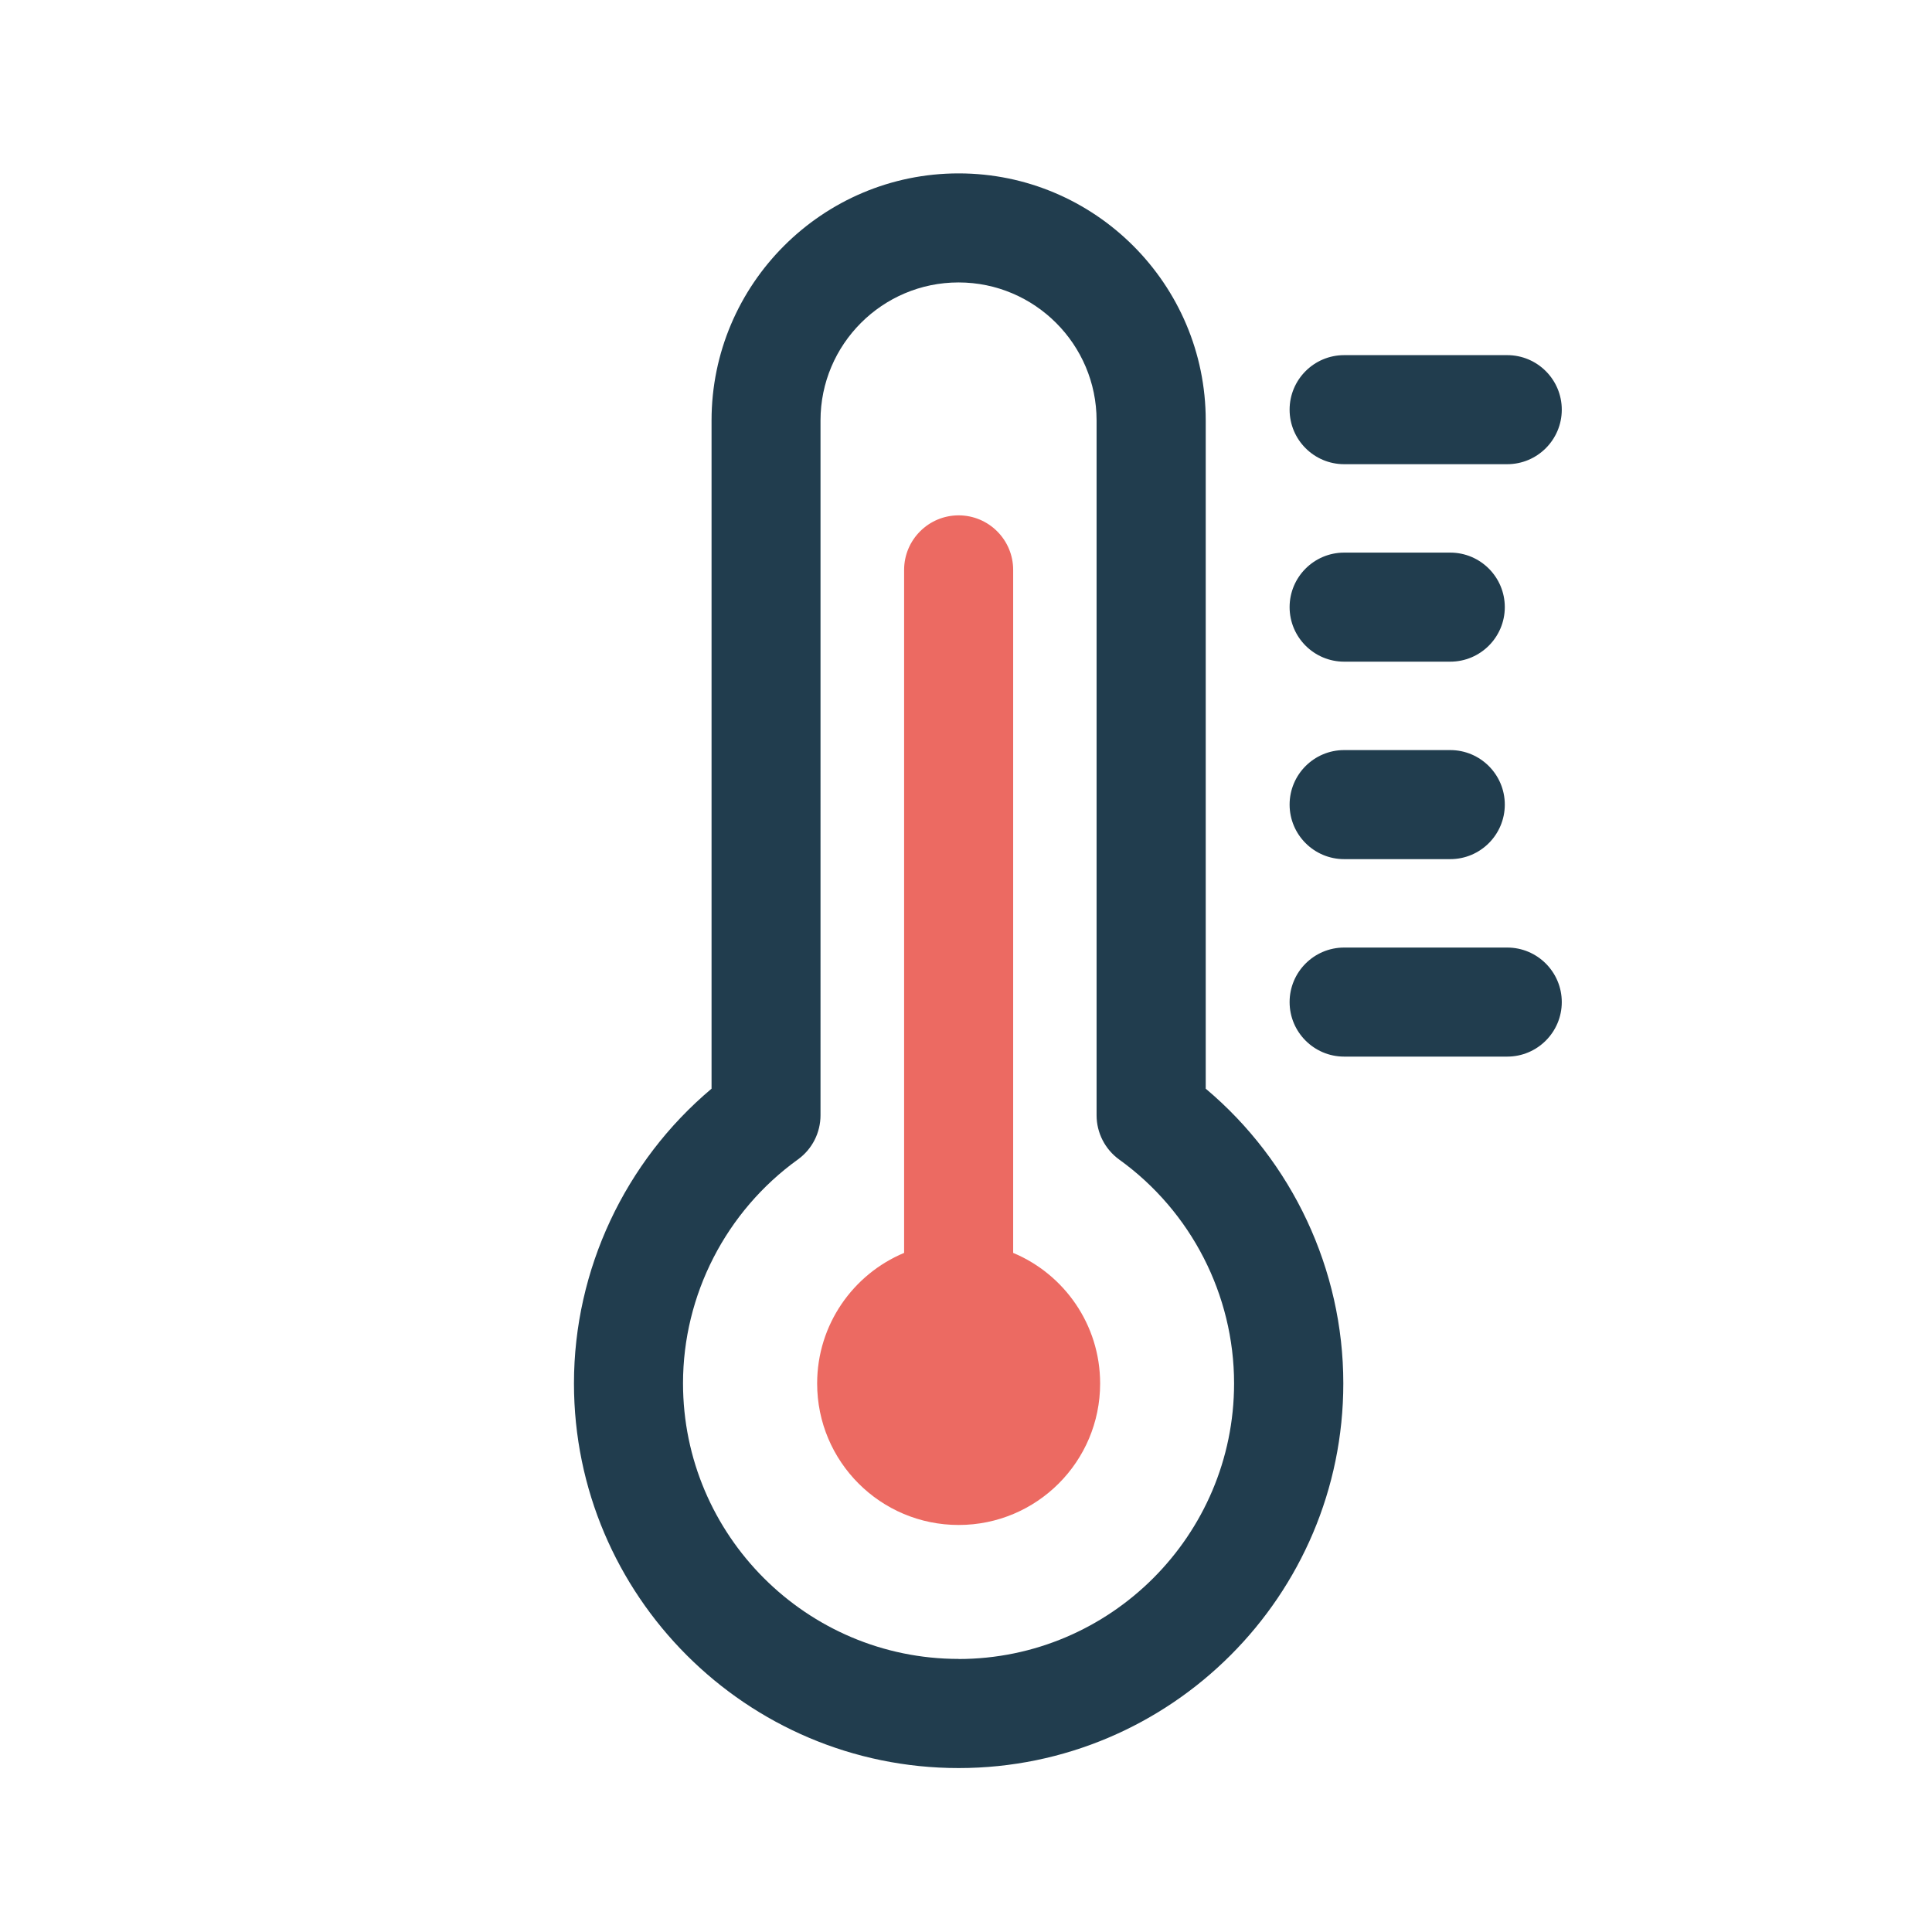
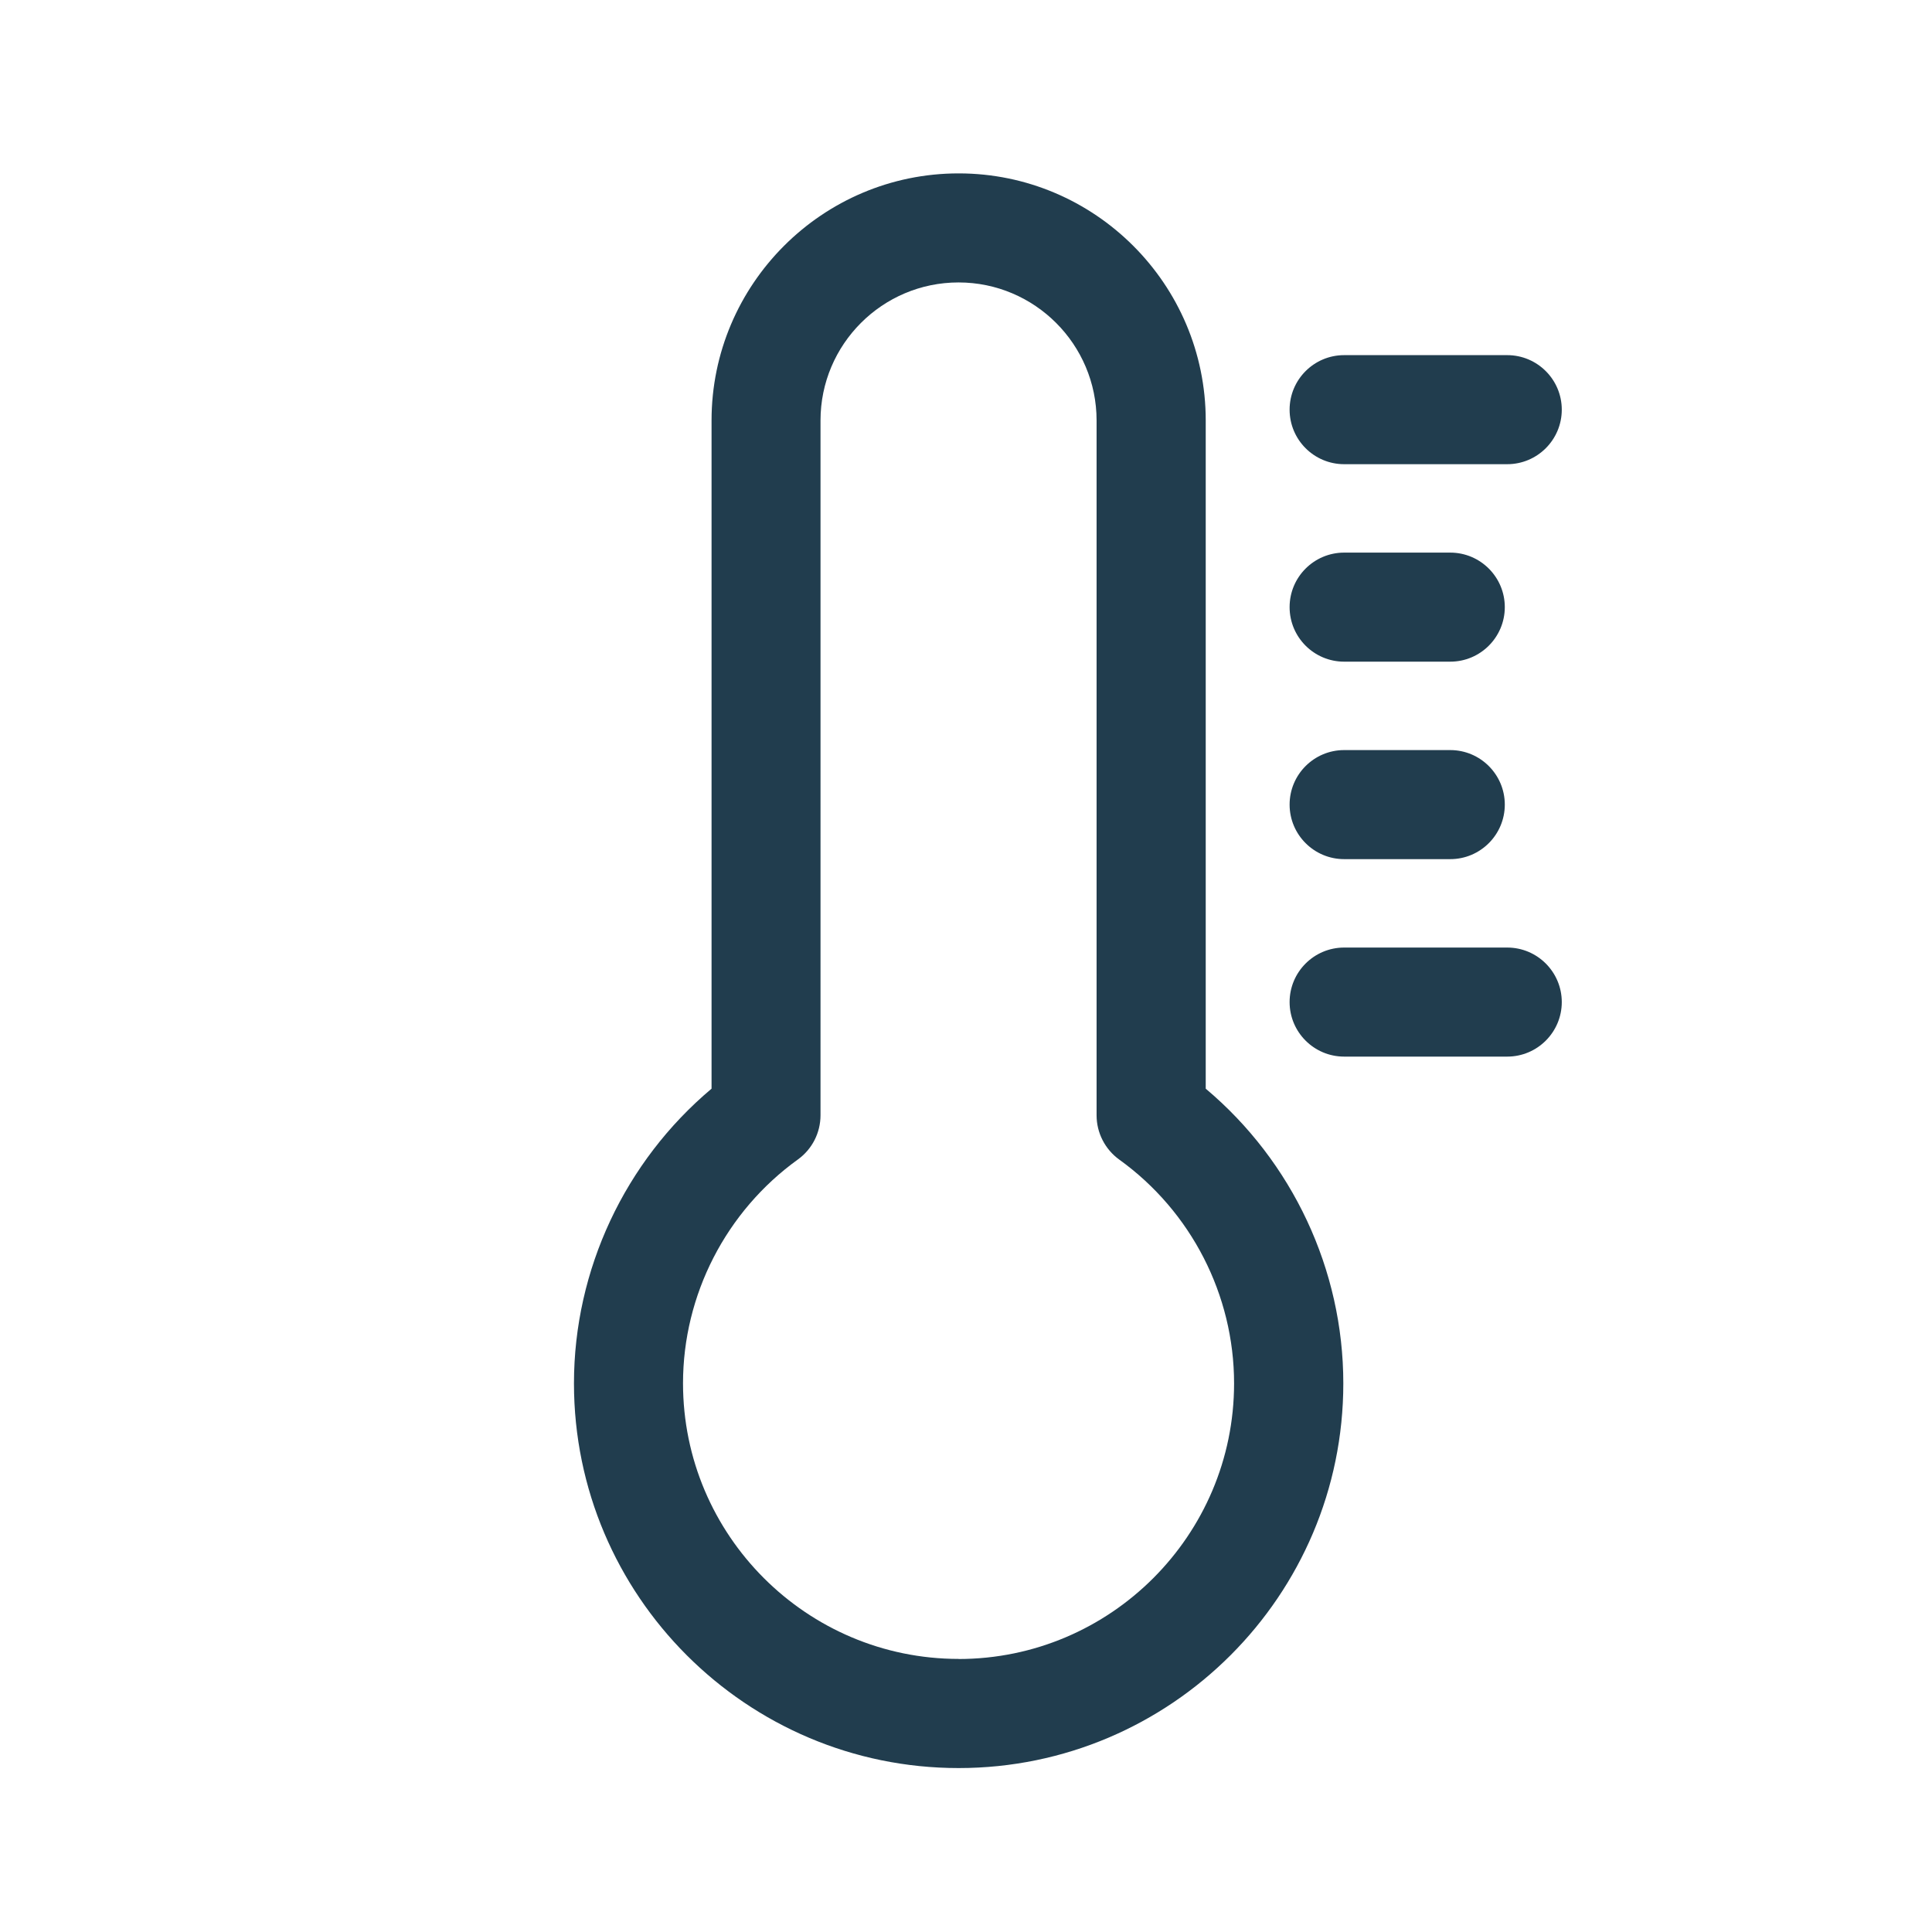
<svg xmlns="http://www.w3.org/2000/svg" id="Calque_1" viewBox="0 0 212.6 212.6" width="212.6px" height="212.6px">
  <defs>
    <style>.cls-1{fill:#ec6a62;}.cls-2{fill:#213d4e;}</style>
  </defs>
-   <path class="cls-1" d="m111.49,137.86V62.71c0-3.31-2.69-6-6-6s-6,2.69-6,6v75.16c-5.62,2.35-9.57,7.9-9.57,14.37,0,8.6,6.97,15.57,15.57,15.57s15.57-6.97,15.57-15.57c0-6.47-3.95-12.02-9.57-14.37Z" />
  <path class="cls-2" d="m132.68,119.8V46.27c0-14.99-12.2-27.19-27.19-27.19s-27.19,12.2-27.19,27.19v73.53c-9.53,8.01-15.14,19.91-15.14,32.43,0,23.34,18.99,42.33,42.33,42.33s42.33-18.99,42.33-42.33c0-12.52-5.61-24.42-15.14-32.43Zm-27.19,62.75c-16.72,0-30.33-13.61-30.33-30.33,0-9.73,4.73-18.93,12.64-24.63,1.57-1.13,2.49-2.94,2.49-4.87V46.27c0-8.38,6.81-15.19,15.19-15.19s15.19,6.82,15.19,15.19v76.46c0,1.93.93,3.74,2.49,4.87,7.92,5.7,12.64,14.9,12.64,24.63,0,16.72-13.61,30.33-30.33,30.33Zm42.42-131.47h17.95c3.31,0,6-2.69,6-6s-2.69-6-6-6h-17.95c-3.31,0-6,2.69-6,6s2.69,6,6,6Zm0,21.73h11.68c3.31,0,6-2.69,6-6s-2.69-6-6-6h-11.68c-3.31,0-6,2.69-6,6s2.69,6,6,6Zm0,21.73h11.68c3.31,0,6-2.69,6-6s-2.69-6-6-6h-11.68c-3.31,0-6,2.69-6,6s2.69,6,6,6Zm17.95,9.73h-17.95c-3.31,0-6,2.69-6,6s2.69,6,6,6h17.95c3.31,0,6-2.69,6-6s-2.69-6-6-6Z" />
</svg>